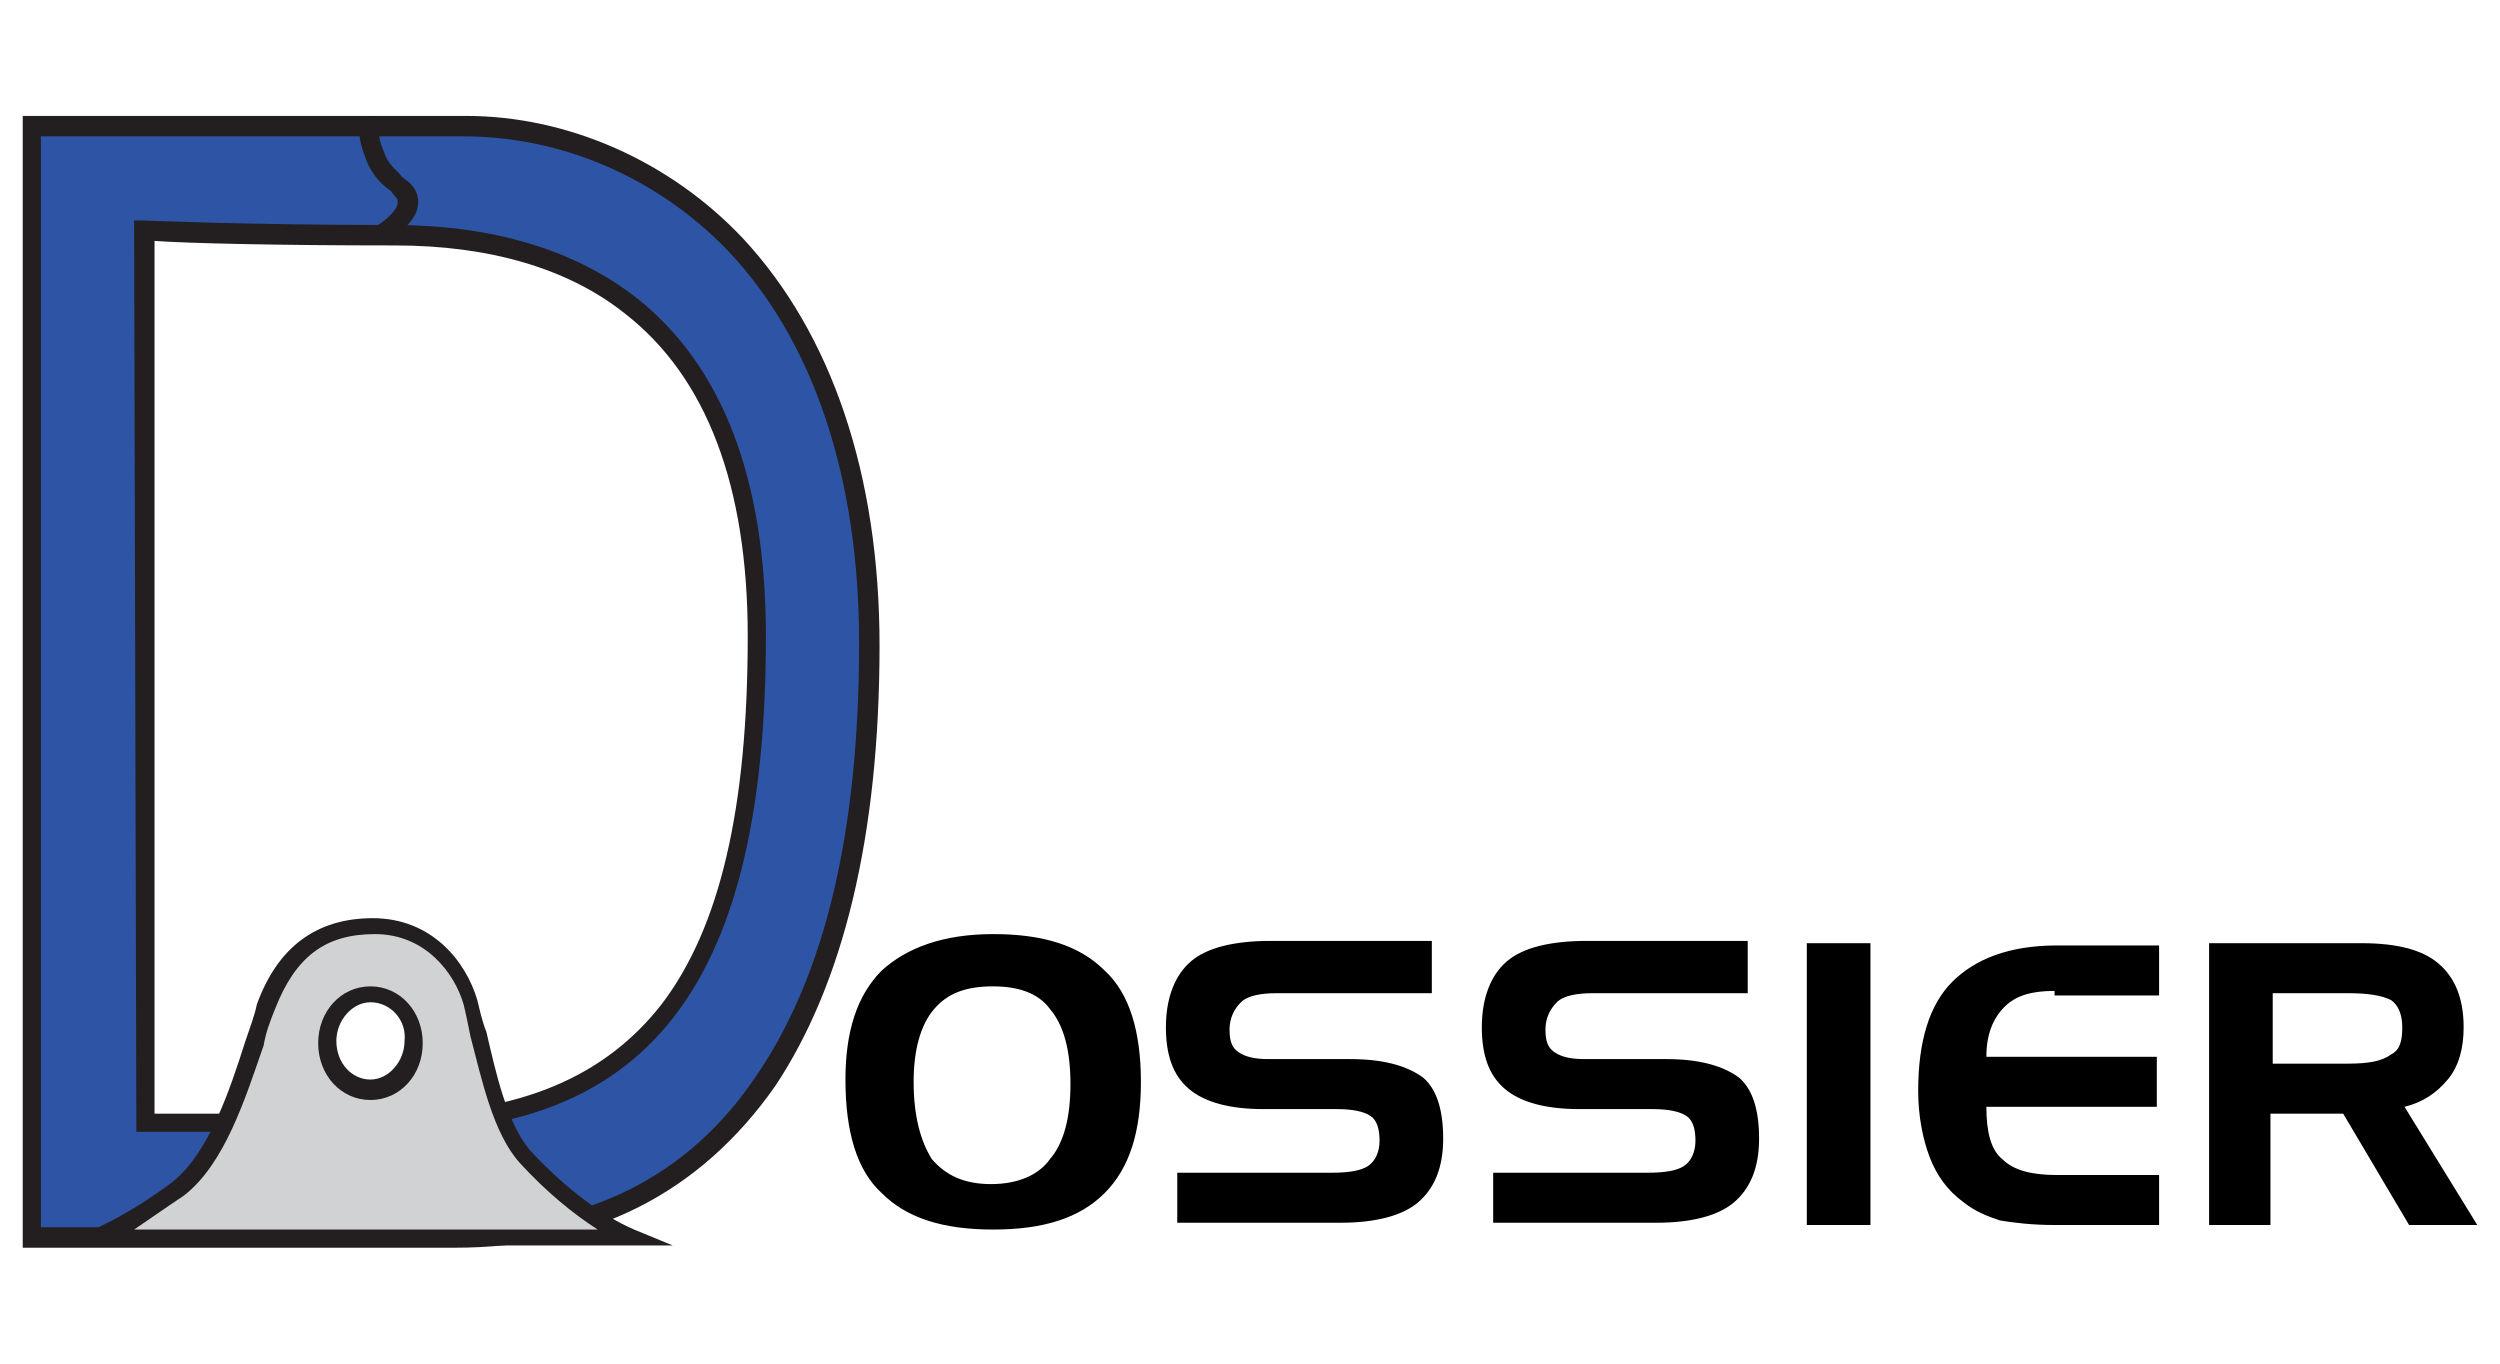
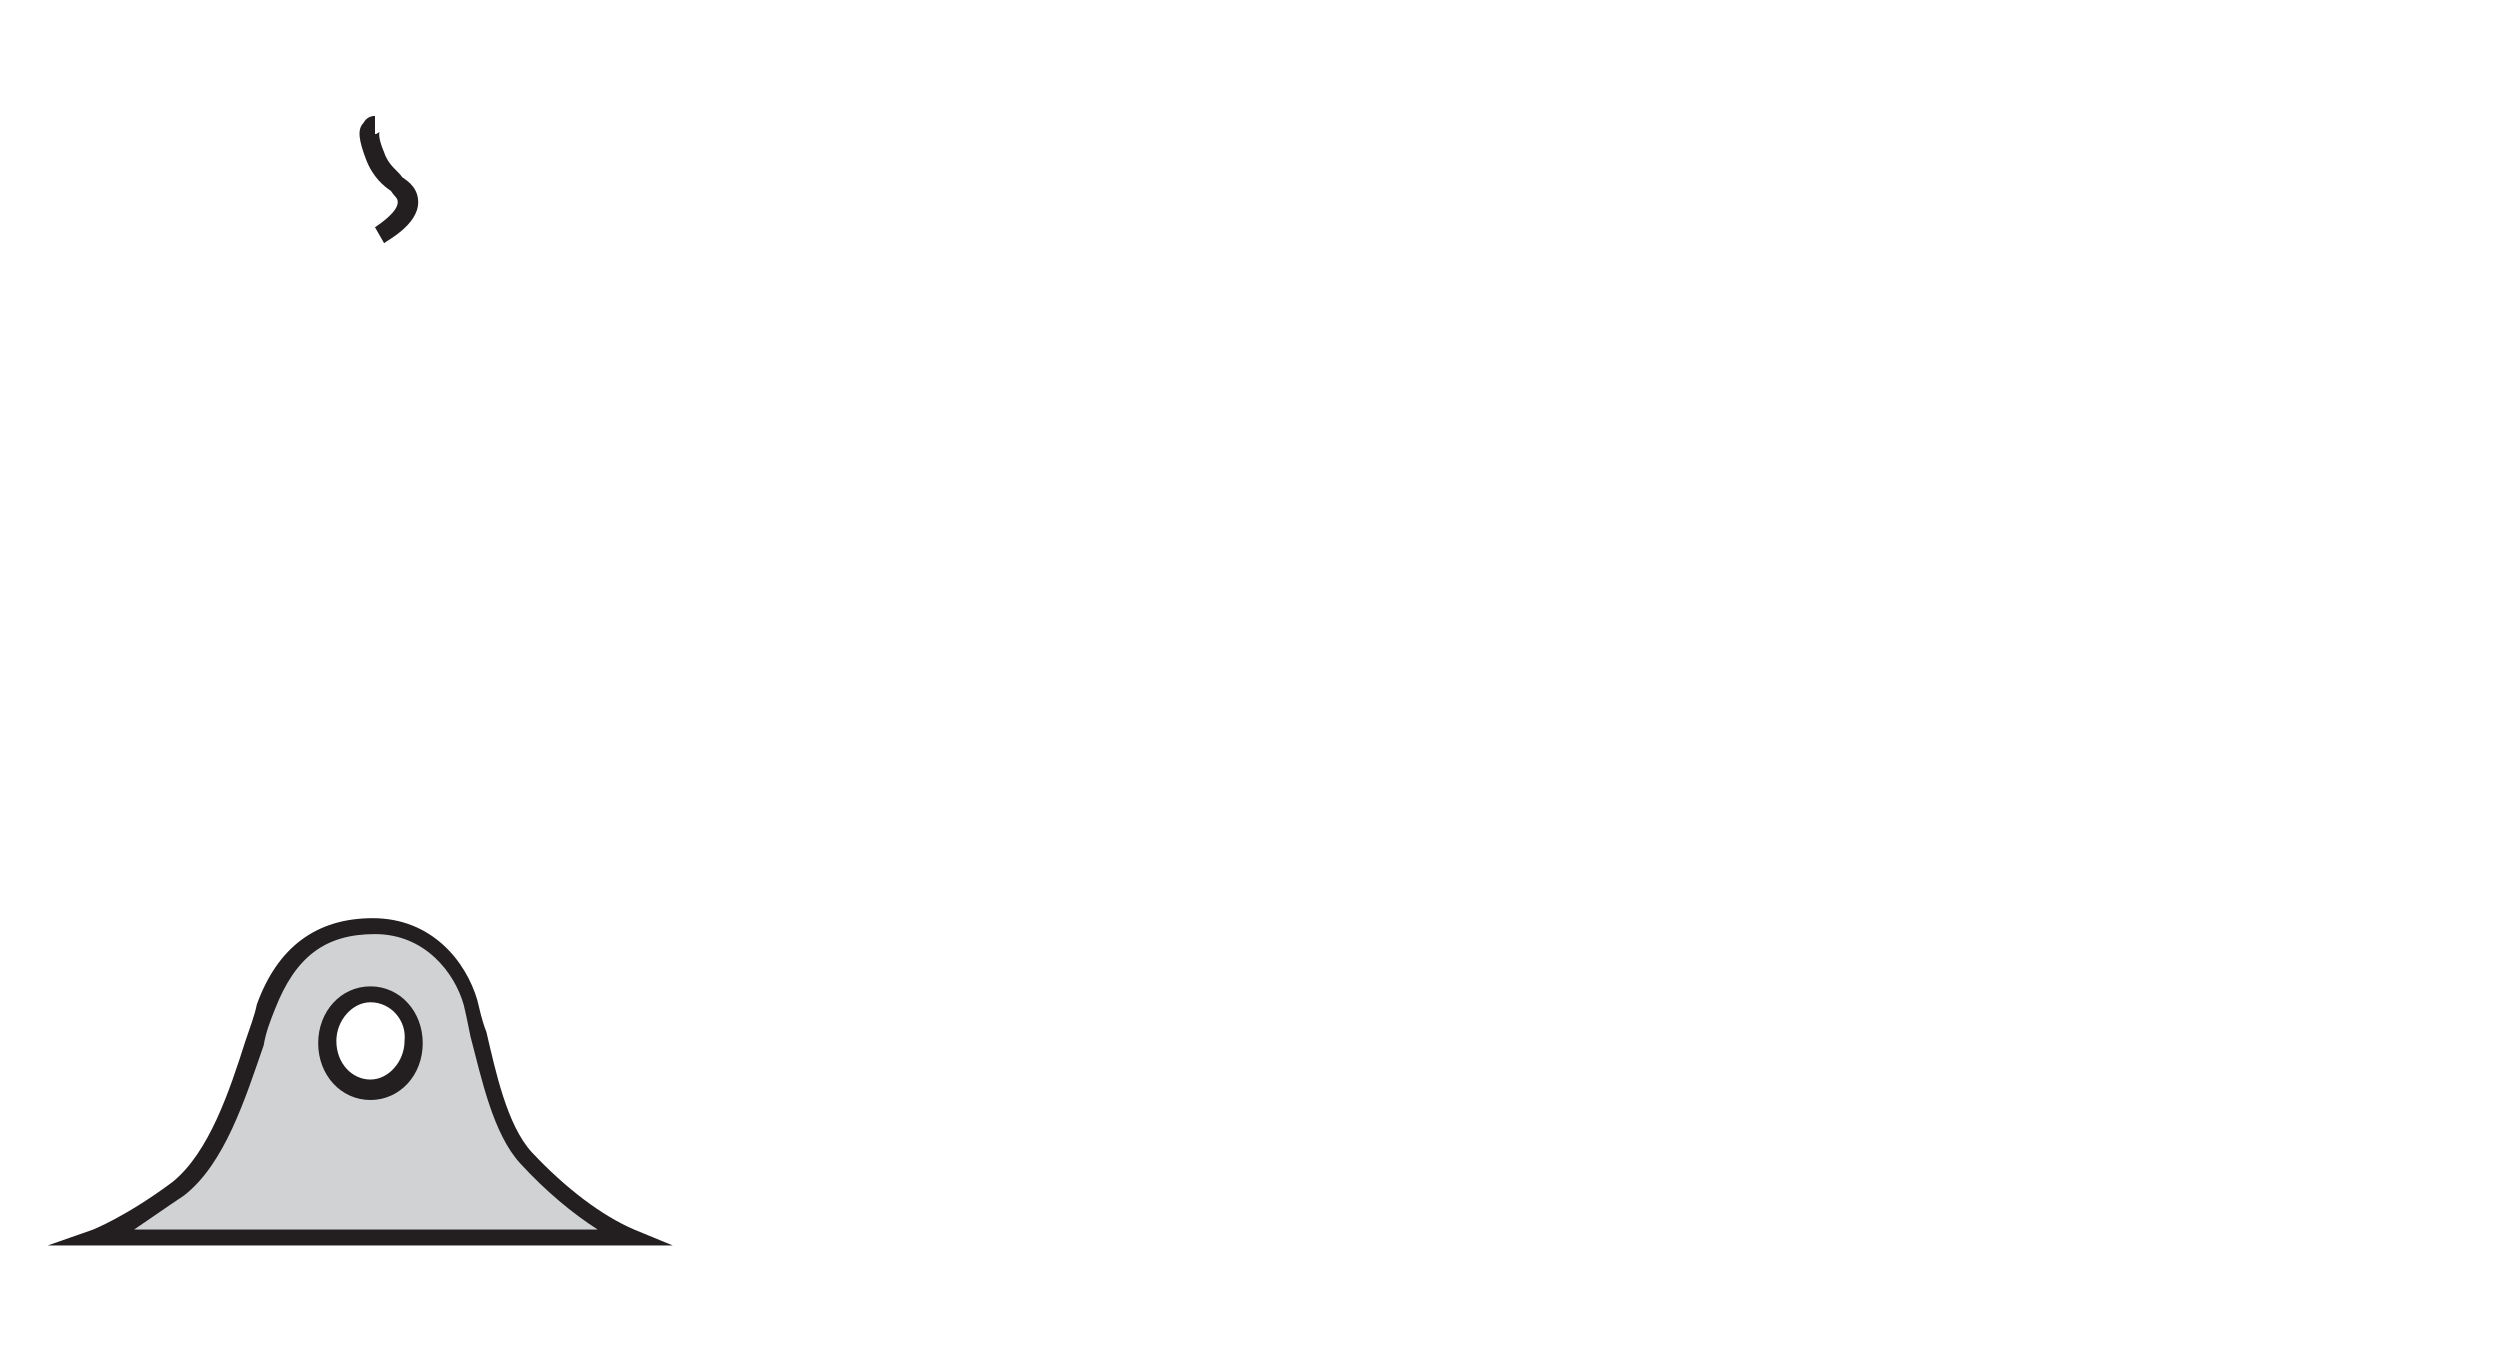
<svg xmlns="http://www.w3.org/2000/svg" version="1.1" id="Layer_1" x="0px" y="0px" viewBox="0 0 110 60" style="enable-background:new 0 0 110 60;" xml:space="preserve">
  <style type="text/css">
	.st0{fill-rule:evenodd;clip-rule:evenodd;fill:#2E55A5;}
	.st1{fill:#231F20;}
	.st2{fill-rule:evenodd;clip-rule:evenodd;fill:#D0D2D3;}
</style>
  <g>
    <g>
-       <path class="st0" d="M6.3,10.2c0,0,4.6,0.2,11,0.2c6.4,0,16,2.4,16,17.6c0,15.3-5.2,21.4-15.8,21.4c-10.7,0-11.1,0-11.1,0    L6.3,10.2z M1.4,5.5c0,0,11.1,0,19.1,0c8,0,17.7,6.4,17.7,22.9c0,16.5-6.1,26-18.2,26c-12.1,0-18.7,0-18.7,0V5.5z" />
-     </g>
+       </g>
    <g>
-       <path class="st1" d="M20,54.9H1V5.1h19.5c4.5,0,9,2,12.2,5.4c3.9,4.2,6,10.4,6,17.9c0,8.4-1.6,14.9-4.6,19.4    C30.8,52.5,26.1,54.9,20,54.9z M1.8,54H20c5.8,0,10.3-2.2,13.3-6.7c3-4.4,4.5-10.7,4.5-19c0-7.3-2-13.3-5.8-17.3    C28.9,7.8,24.7,6,20.4,6H1.8V54z M17.4,49.8H6L5.9,9.7l0.4,0c0,0,4.6,0.2,11,0.2c4.4,0,8,1.1,10.7,3.2c3.8,3,5.7,8,5.7,14.9    C33.7,43.1,28.7,49.8,17.4,49.8z M6.8,49h10.7c5.3,0,9.1-1.6,11.6-4.8c2.6-3.4,3.8-8.7,3.8-16.2c0-6.6-1.8-11.4-5.4-14.2    c-2.5-2-6-3-10.1-3c-5.2,0-9.3-0.1-10.6-0.2L6.8,49z" />
-     </g>
+       </g>
    <g>
      <path class="st1" d="M16.9,10.7L16.5,10l0.2,0.4L16.5,10c0.3-0.2,1-0.7,1-1.1c0-0.2-0.1-0.2-0.3-0.5c-0.3-0.2-0.8-0.6-1.1-1.4    c-0.3-0.8-0.4-1.3-0.1-1.6c0.1-0.2,0.3-0.3,0.5-0.3v0.8c0.1,0,0.2-0.1,0.2-0.1c0,0-0.1,0.2,0.2,0.9c0.2,0.6,0.6,0.8,0.8,1.1    C18,8,18.4,8.3,18.4,8.9C18.4,9.9,17,10.6,16.9,10.7z" />
    </g>
    <g>
      <path class="st2" d="M16.3,43.8c1.1,0,1.9,0.9,1.9,2.1c0,1.2-0.9,2.1-1.9,2.1c-1.1,0-1.9-0.9-1.9-2.1    C14.4,44.7,15.3,43.8,16.3,43.8z M4.3,54.5h23.5c-1.5-0.6-3.2-1.9-4.6-3.5c-1.5-1.6-2-5.2-2.4-6.9c-0.5-1.7-2-3.3-4.2-3.3    c-2.3,0-3.8,1.1-4.7,3.5c-0.9,2.4-1.8,6.4-3.9,8C5.8,53.9,4.3,54.5,4.3,54.5z" />
    </g>
    <g>
      <path class="st1" d="M29.6,54.8H2.1l2-0.7c0,0,1.5-0.6,3.5-2.1c1.6-1.3,2.5-4,3.2-6.2c0.2-0.6,0.4-1.1,0.5-1.6    c0.9-2.5,2.6-3.8,5.1-3.8c2.6,0,4.1,1.9,4.6,3.6c0.1,0.4,0.2,0.9,0.4,1.4c0.4,1.7,0.9,4.1,2,5.3c1.5,1.6,3.1,2.8,4.5,3.4    L29.6,54.8z M5.9,54.1h20.4c-1.1-0.7-2.3-1.7-3.4-2.9c-1.2-1.3-1.7-3.7-2.2-5.6c-0.1-0.5-0.2-1-0.3-1.4c-0.4-1.4-1.7-3.1-3.9-3.1    c-2.2,0-3.5,1-4.4,3.3c-0.2,0.5-0.4,1-0.5,1.6c-0.8,2.3-1.7,5.2-3.5,6.6C7.2,53.2,6.5,53.7,5.9,54.1z M16.3,48.4    c-1.3,0-2.3-1.1-2.3-2.5c0-1.4,1-2.5,2.3-2.5s2.3,1.1,2.3,2.5C18.6,47.3,17.6,48.4,16.3,48.4z M16.3,44.1c-0.8,0-1.5,0.8-1.5,1.7    c0,1,0.7,1.7,1.5,1.7c0.8,0,1.5-0.8,1.5-1.7C17.9,44.9,17.2,44.1,16.3,44.1z" />
    </g>
    <g>
-       <path d="M97.2,41.5h6.7c1.6,0,2.7,0.3,3.4,0.9c0.7,0.6,1.1,1.5,1.1,2.8c0,0.9-0.2,1.7-0.7,2.3c-0.5,0.6-1.1,1-1.9,1.2l3.2,5.2H106    l-2.9-4.9h-3.2v4.9h-2.7V41.5z M103.3,43.7h-3.3v3.1h3.3c0.9,0,1.5-0.1,1.9-0.4c0.4-0.2,0.5-0.6,0.5-1.2c0-0.6-0.2-1-0.5-1.2    C104.8,43.8,104.2,43.7,103.3,43.7z M90.4,43.6c-1,0-1.7,0.2-2.2,0.7c-0.5,0.5-0.8,1.2-0.8,2.2l7.5,0v2.2h-7.5    c0,1.1,0.2,1.9,0.7,2.3c0.5,0.5,1.3,0.7,2.4,0.7h4.5v2.2h-4.6c-1,0-1.8-0.1-2.4-0.2c-0.6-0.2-1.1-0.4-1.6-0.8    c-0.7-0.5-1.2-1.2-1.5-2c-0.3-0.8-0.5-1.8-0.5-2.9c0-2.2,0.5-3.8,1.5-4.8c1-1,2.5-1.6,4.6-1.6h4.5v2.2H90.4z M82.3,53.9h-2.8V41.5    h2.8V53.9z M76.8,43.7h-6.7c-0.7,0-1.3,0.1-1.6,0.4c-0.3,0.3-0.5,0.7-0.5,1.2c0,0.5,0.1,0.8,0.4,1c0.3,0.2,0.7,0.3,1.3,0.3h3.6    c1.5,0,2.5,0.3,3.2,0.8c0.6,0.5,0.9,1.4,0.9,2.7c0,1.3-0.4,2.2-1.1,2.8c-0.7,0.6-1.9,0.9-3.4,0.9h-7.2v-2.2h6.8    c0.8,0,1.3-0.1,1.6-0.3c0.3-0.2,0.5-0.6,0.5-1.1c0-0.5-0.1-0.9-0.4-1.1c-0.3-0.2-0.8-0.3-1.5-0.3h-3.2c-1.5,0-2.6-0.3-3.3-0.9    c-0.7-0.6-1-1.5-1-2.7c0-1.3,0.4-2.3,1.1-2.9c0.7-0.6,1.9-0.9,3.5-0.9h7.1V43.7z M62.9,43.7h-6.7c-0.7,0-1.3,0.1-1.6,0.4    c-0.3,0.3-0.5,0.7-0.5,1.2c0,0.5,0.1,0.8,0.4,1c0.3,0.2,0.7,0.3,1.3,0.3h3.6c1.5,0,2.5,0.3,3.2,0.8c0.6,0.5,0.9,1.4,0.9,2.7    c0,1.3-0.4,2.2-1.1,2.8c-0.7,0.6-1.9,0.9-3.4,0.9h-7.2v-2.2h6.8c0.8,0,1.3-0.1,1.6-0.3c0.3-0.2,0.5-0.6,0.5-1.1    c0-0.5-0.1-0.9-0.4-1.1c-0.3-0.2-0.8-0.3-1.5-0.3h-3.2c-1.5,0-2.6-0.3-3.3-0.9c-0.7-0.6-1-1.5-1-2.7c0-1.3,0.4-2.3,1.1-2.9    c0.7-0.6,1.9-0.9,3.5-0.9h7.1V43.7z M43.7,43.4c-1.2,0-2,0.3-2.6,1c-0.6,0.7-0.9,1.8-0.9,3.2c0,1.5,0.3,2.6,0.8,3.4    c0.6,0.7,1.4,1.1,2.6,1.1c1.2,0,2.1-0.4,2.6-1.1c0.6-0.7,0.9-1.8,0.9-3.3c0-1.5-0.3-2.6-0.9-3.3C45.7,43.7,44.8,43.4,43.7,43.4z     M37.2,47.5c0-2.1,0.5-3.7,1.6-4.8c1.1-1,2.7-1.6,4.9-1.6c2.2,0,3.8,0.5,4.9,1.6c1.1,1,1.6,2.7,1.6,4.9c0,2.2-0.5,3.8-1.6,4.9    c-1.1,1.1-2.7,1.6-4.9,1.6c-2.2,0-3.8-0.5-4.9-1.6C37.7,51.5,37.2,49.8,37.2,47.5z" />
-     </g>
+       </g>
  </g>
</svg>